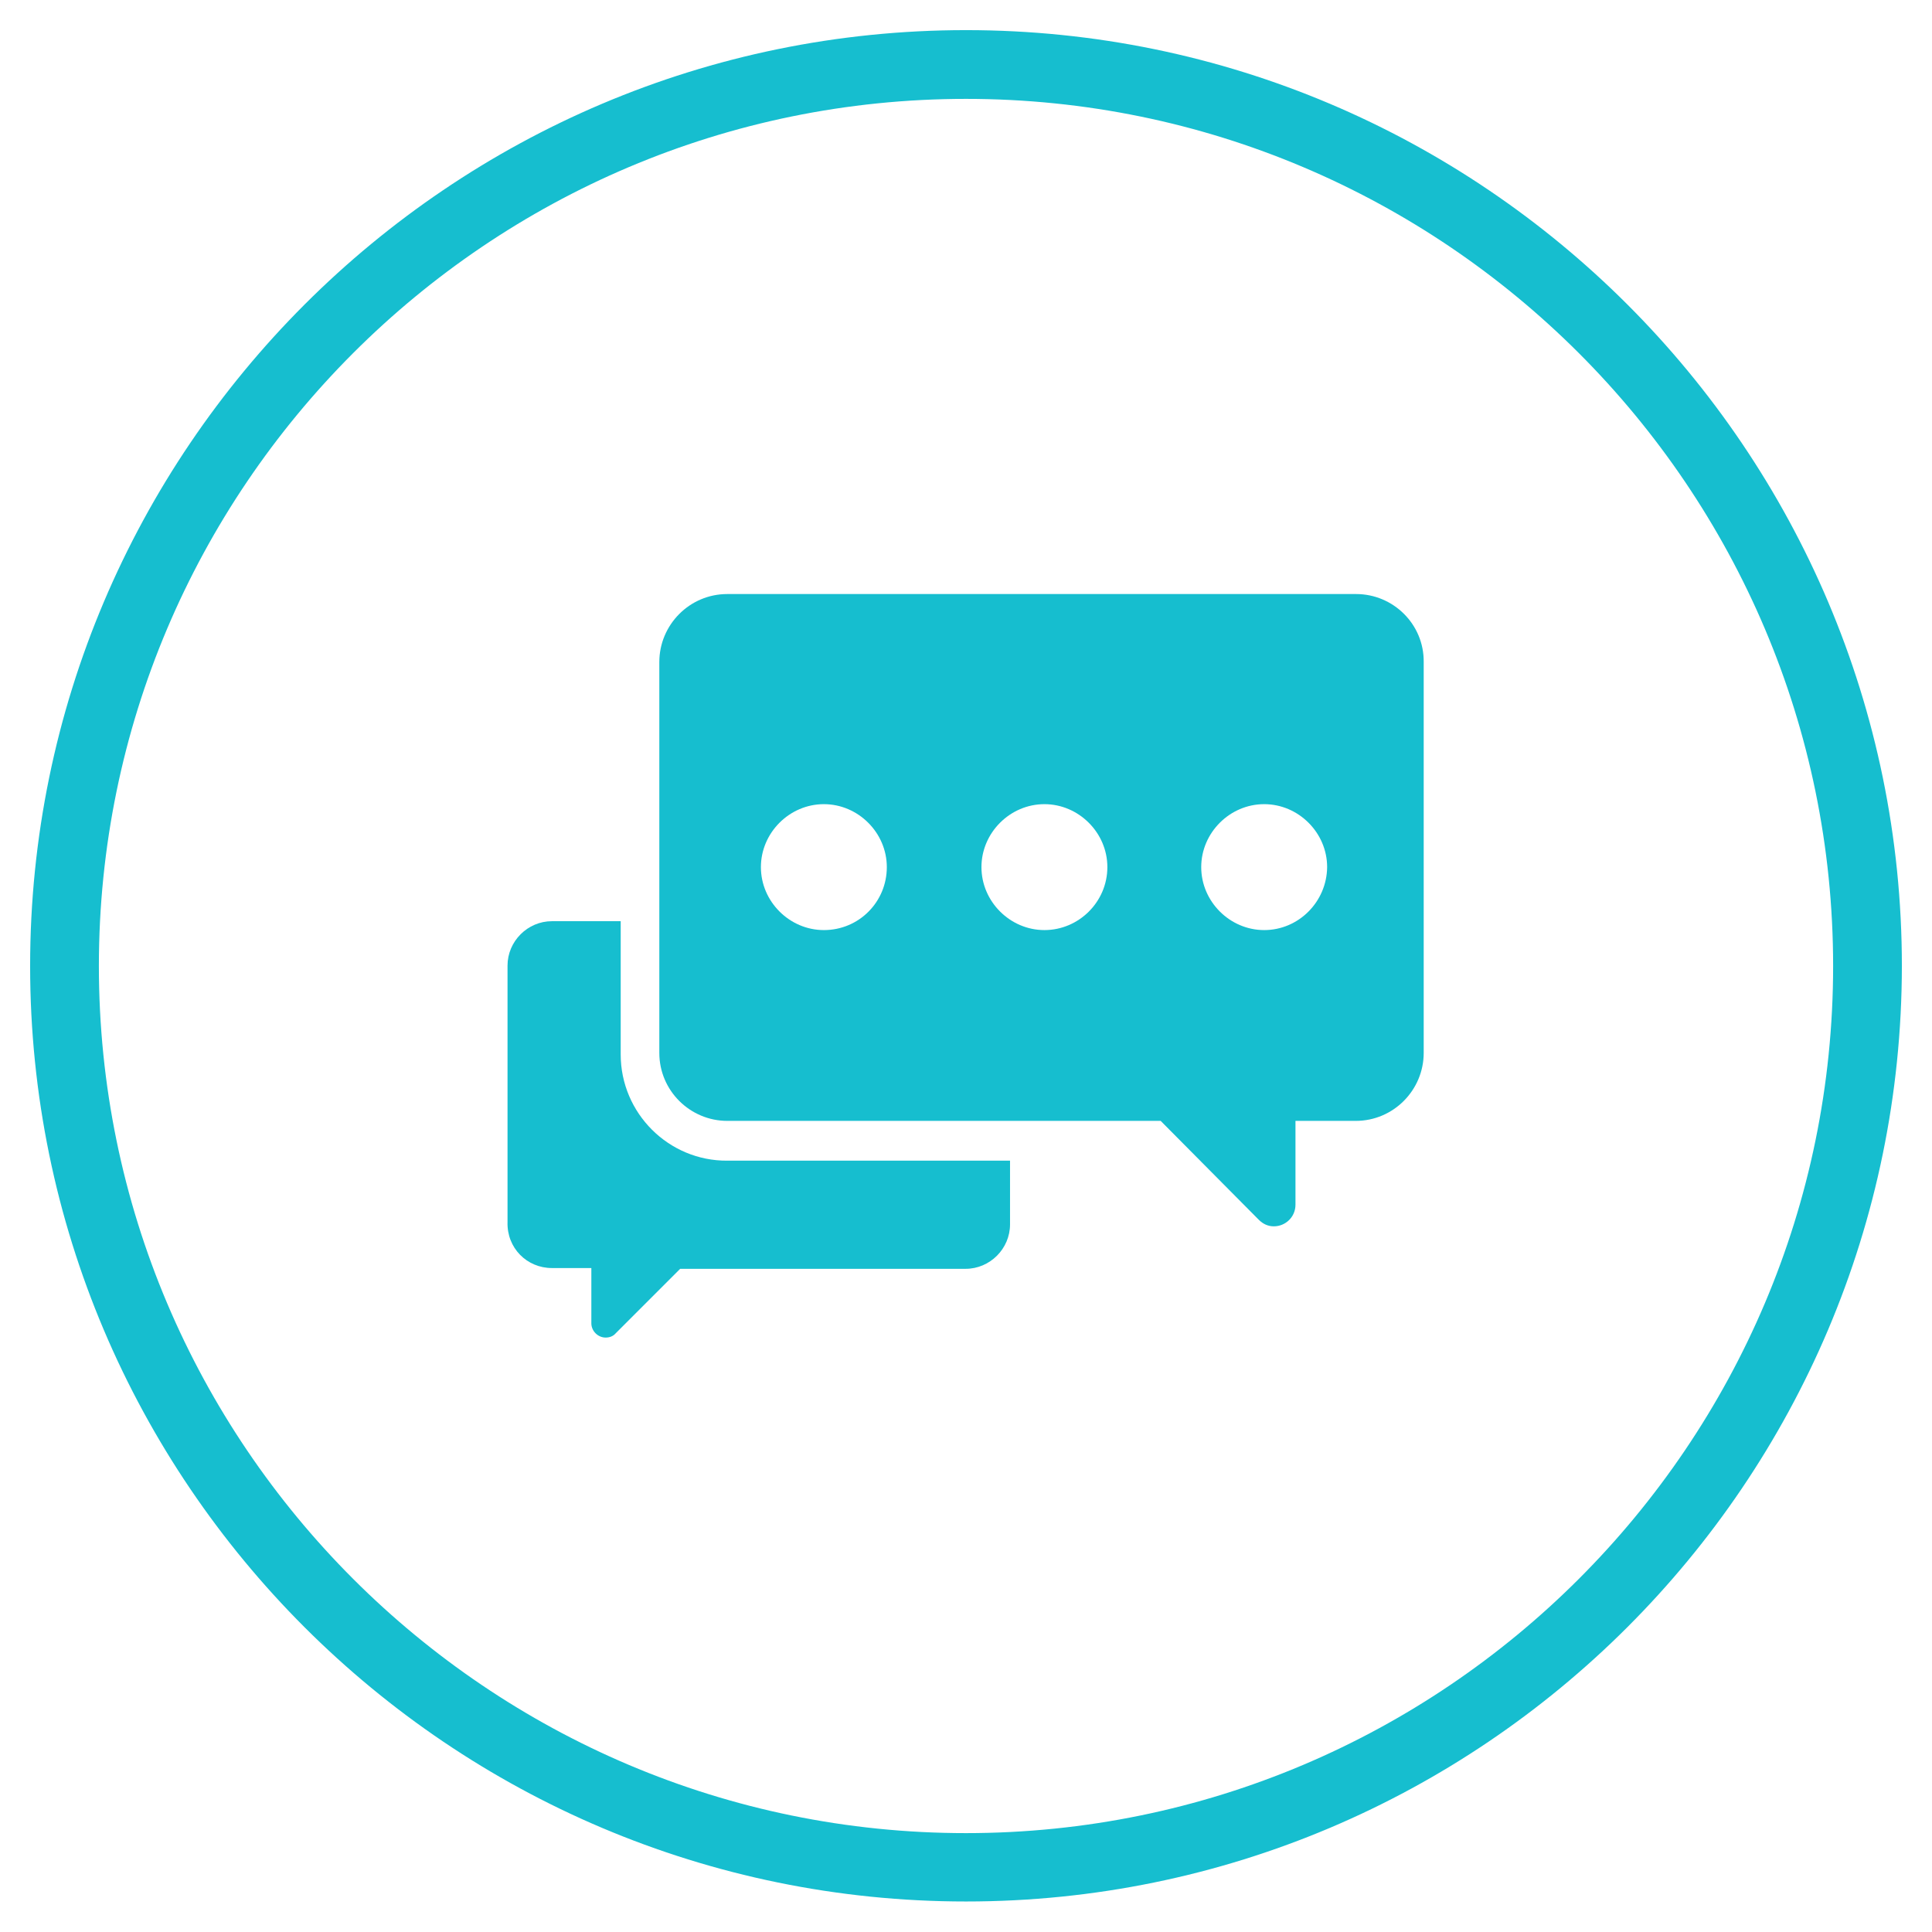
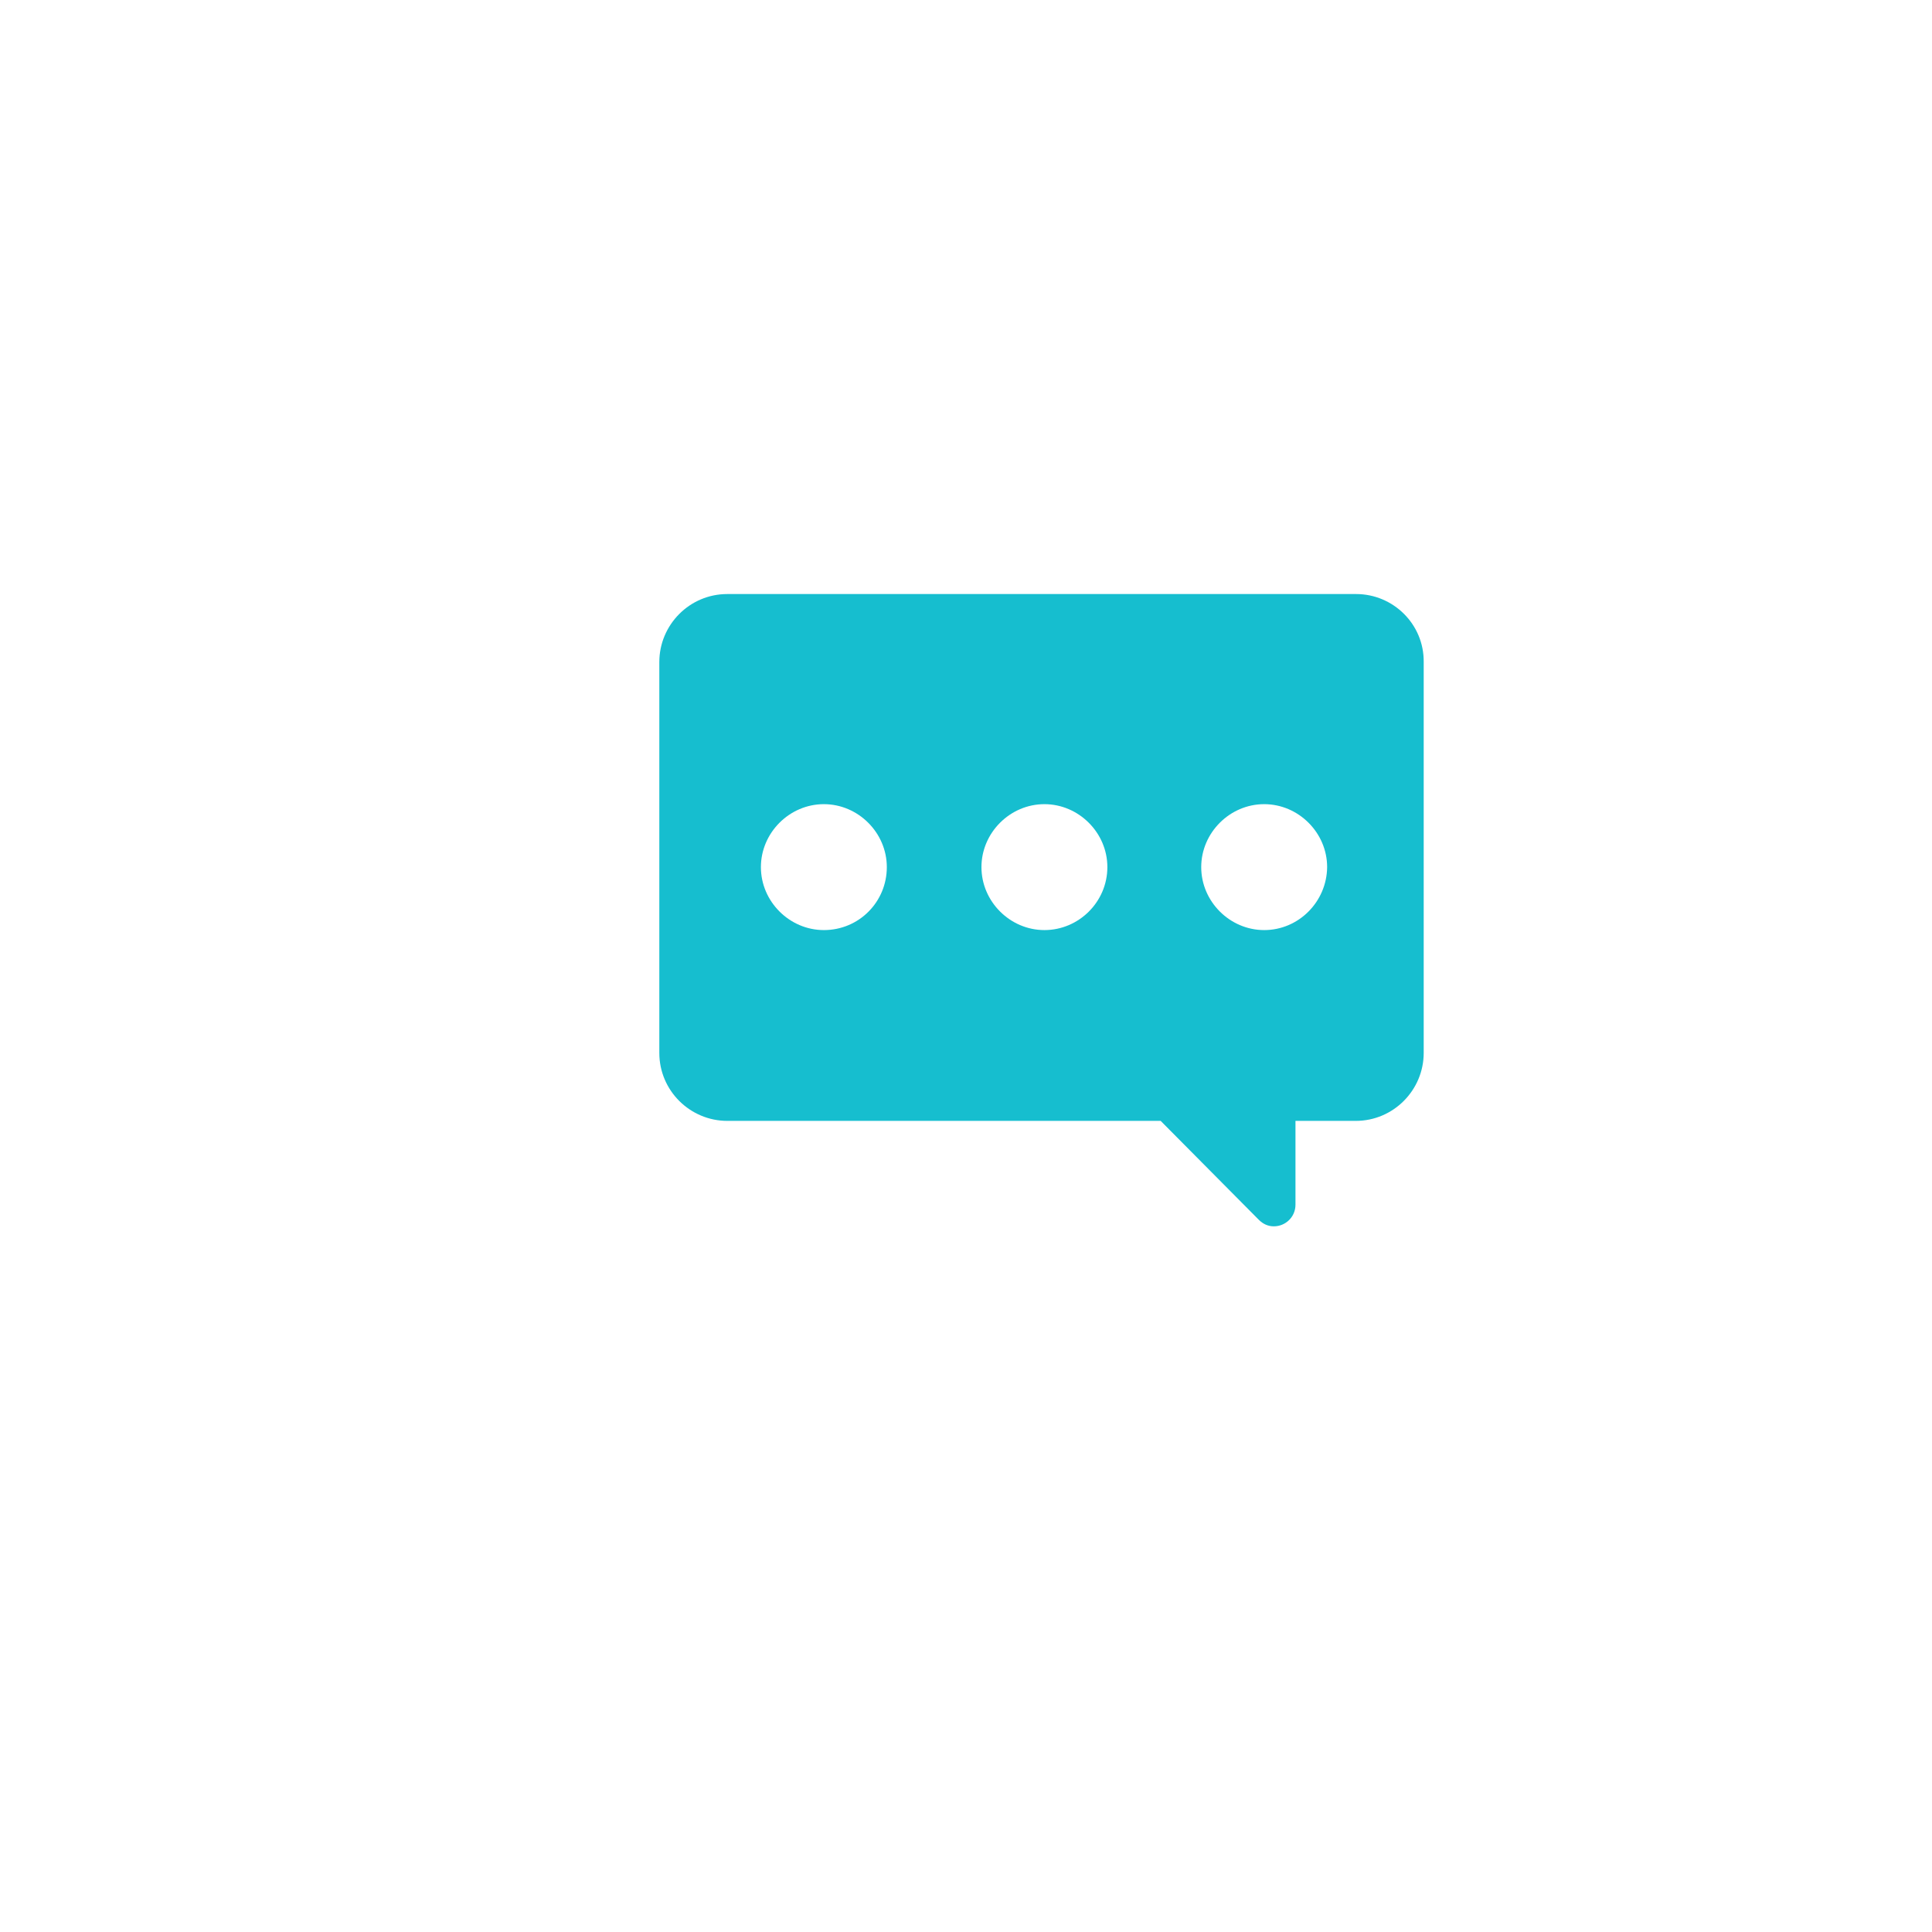
<svg xmlns="http://www.w3.org/2000/svg" version="1.1" x="0px" y="0px" viewBox="0 0 500.2 500.2" enable-background="new 0 0 500.2 500.2" xml:space="preserve">
  <g id="Layer_1">
    <g>
      <g>
        <path fill="#16BECF" d="M351.1,153.8H188.3c-9.8,0-17.6,8-17.6,17.6v101.2c0,9.8,8,17.6,17.6,17.6h112.2l25.4,25.6     c1.1,1.1,2.4,1.7,3.9,1.7c3,0,5.6-2.4,5.6-5.6v-21.7h15.6c9.8,0,17.6-8,17.6-17.6V171.4C368.7,161.6,360.7,153.8,351.1,153.8     L351.1,153.8z M213.3,240.8c-8.9,0-16.3-7.4-16.3-16.3c0-8.9,7.4-16.3,16.3-16.3c8.9,0,16.3,7.4,16.3,16.3     C229.6,233.5,222.4,240.8,213.3,240.8L213.3,240.8z M270.4,240.8c-8.9,0-16.3-7.4-16.3-16.3c0-8.9,7.4-16.3,16.3-16.3     c8.9,0,16.3,7.4,16.3,16.3C286.7,233.5,279.3,240.8,270.4,240.8L270.4,240.8z M327.3,240.8c-8.9,0-16.3-7.4-16.3-16.3     c0-8.9,7.4-16.3,16.3-16.3c8.9,0,16.3,7.4,16.3,16.3C343.5,233.5,336.2,240.8,327.3,240.8L327.3,240.8z M327.3,240.8" />
-         <path fill="#16BECF" d="M160.7,273v-34.5h-17.8c-6.3,0-11.5,5.2-11.5,11.5v66.4c-0.2,6.7,5,11.9,11.5,11.9h10.2v14.3     c0,2,1.7,3.7,3.7,3.7c1.1,0,2-0.4,2.6-1.1l16.7-16.7H250c6.3,0,11.5-5.2,11.5-11.5v-16.5h-73.2     C173.1,300.6,160.7,288.2,160.7,273L160.7,273z M160.7,273" />
      </g>
    </g>
-     <path fill="#16BECF" d="M250.1,492.3C116.5,492.3,7.8,383.7,7.8,250.1C7.8,116.5,116.5,7.8,250.1,7.8s242.3,108.7,242.3,242.3   C492.3,383.7,383.7,492.3,250.1,492.3z M250.1,25.6c-123.8,0-224.5,100.7-224.5,224.5c0,123.8,100.7,224.5,224.5,224.5   c123.8,0,224.5-100.7,224.5-224.5C474.6,126.3,373.9,25.6,250.1,25.6z" />
  </g>
  <g id="Layer_2">
</g>
</svg>